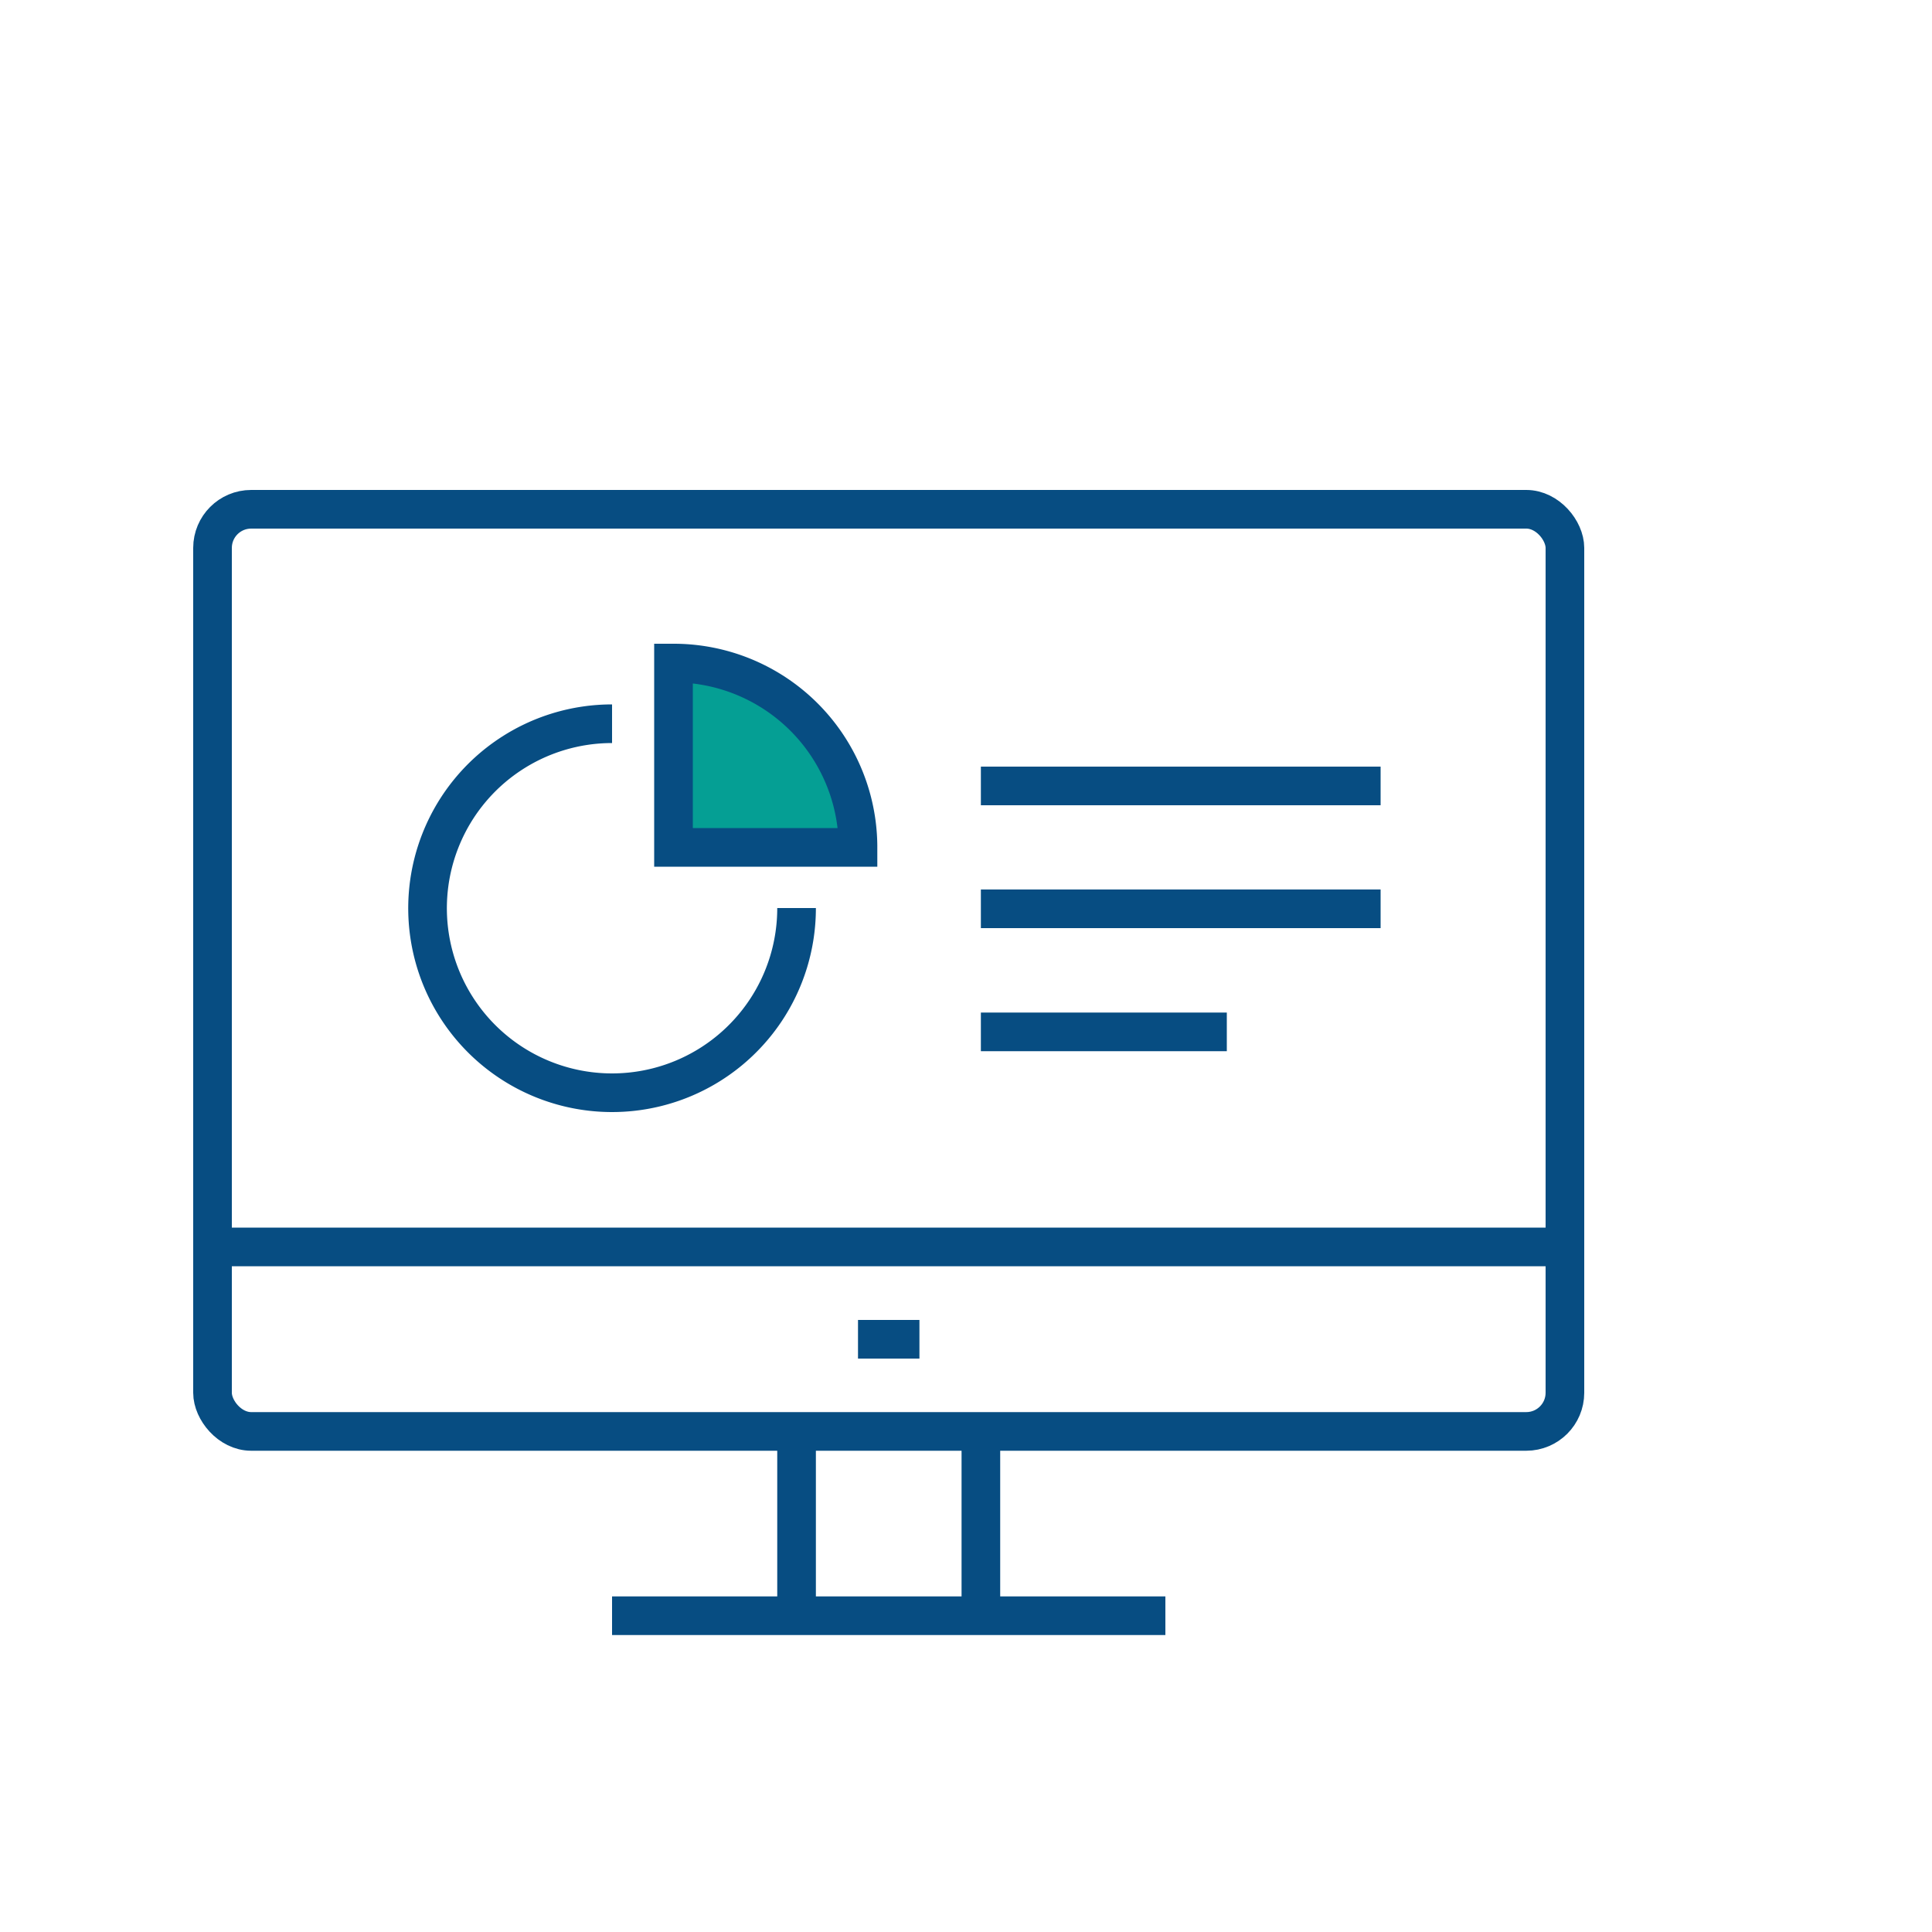
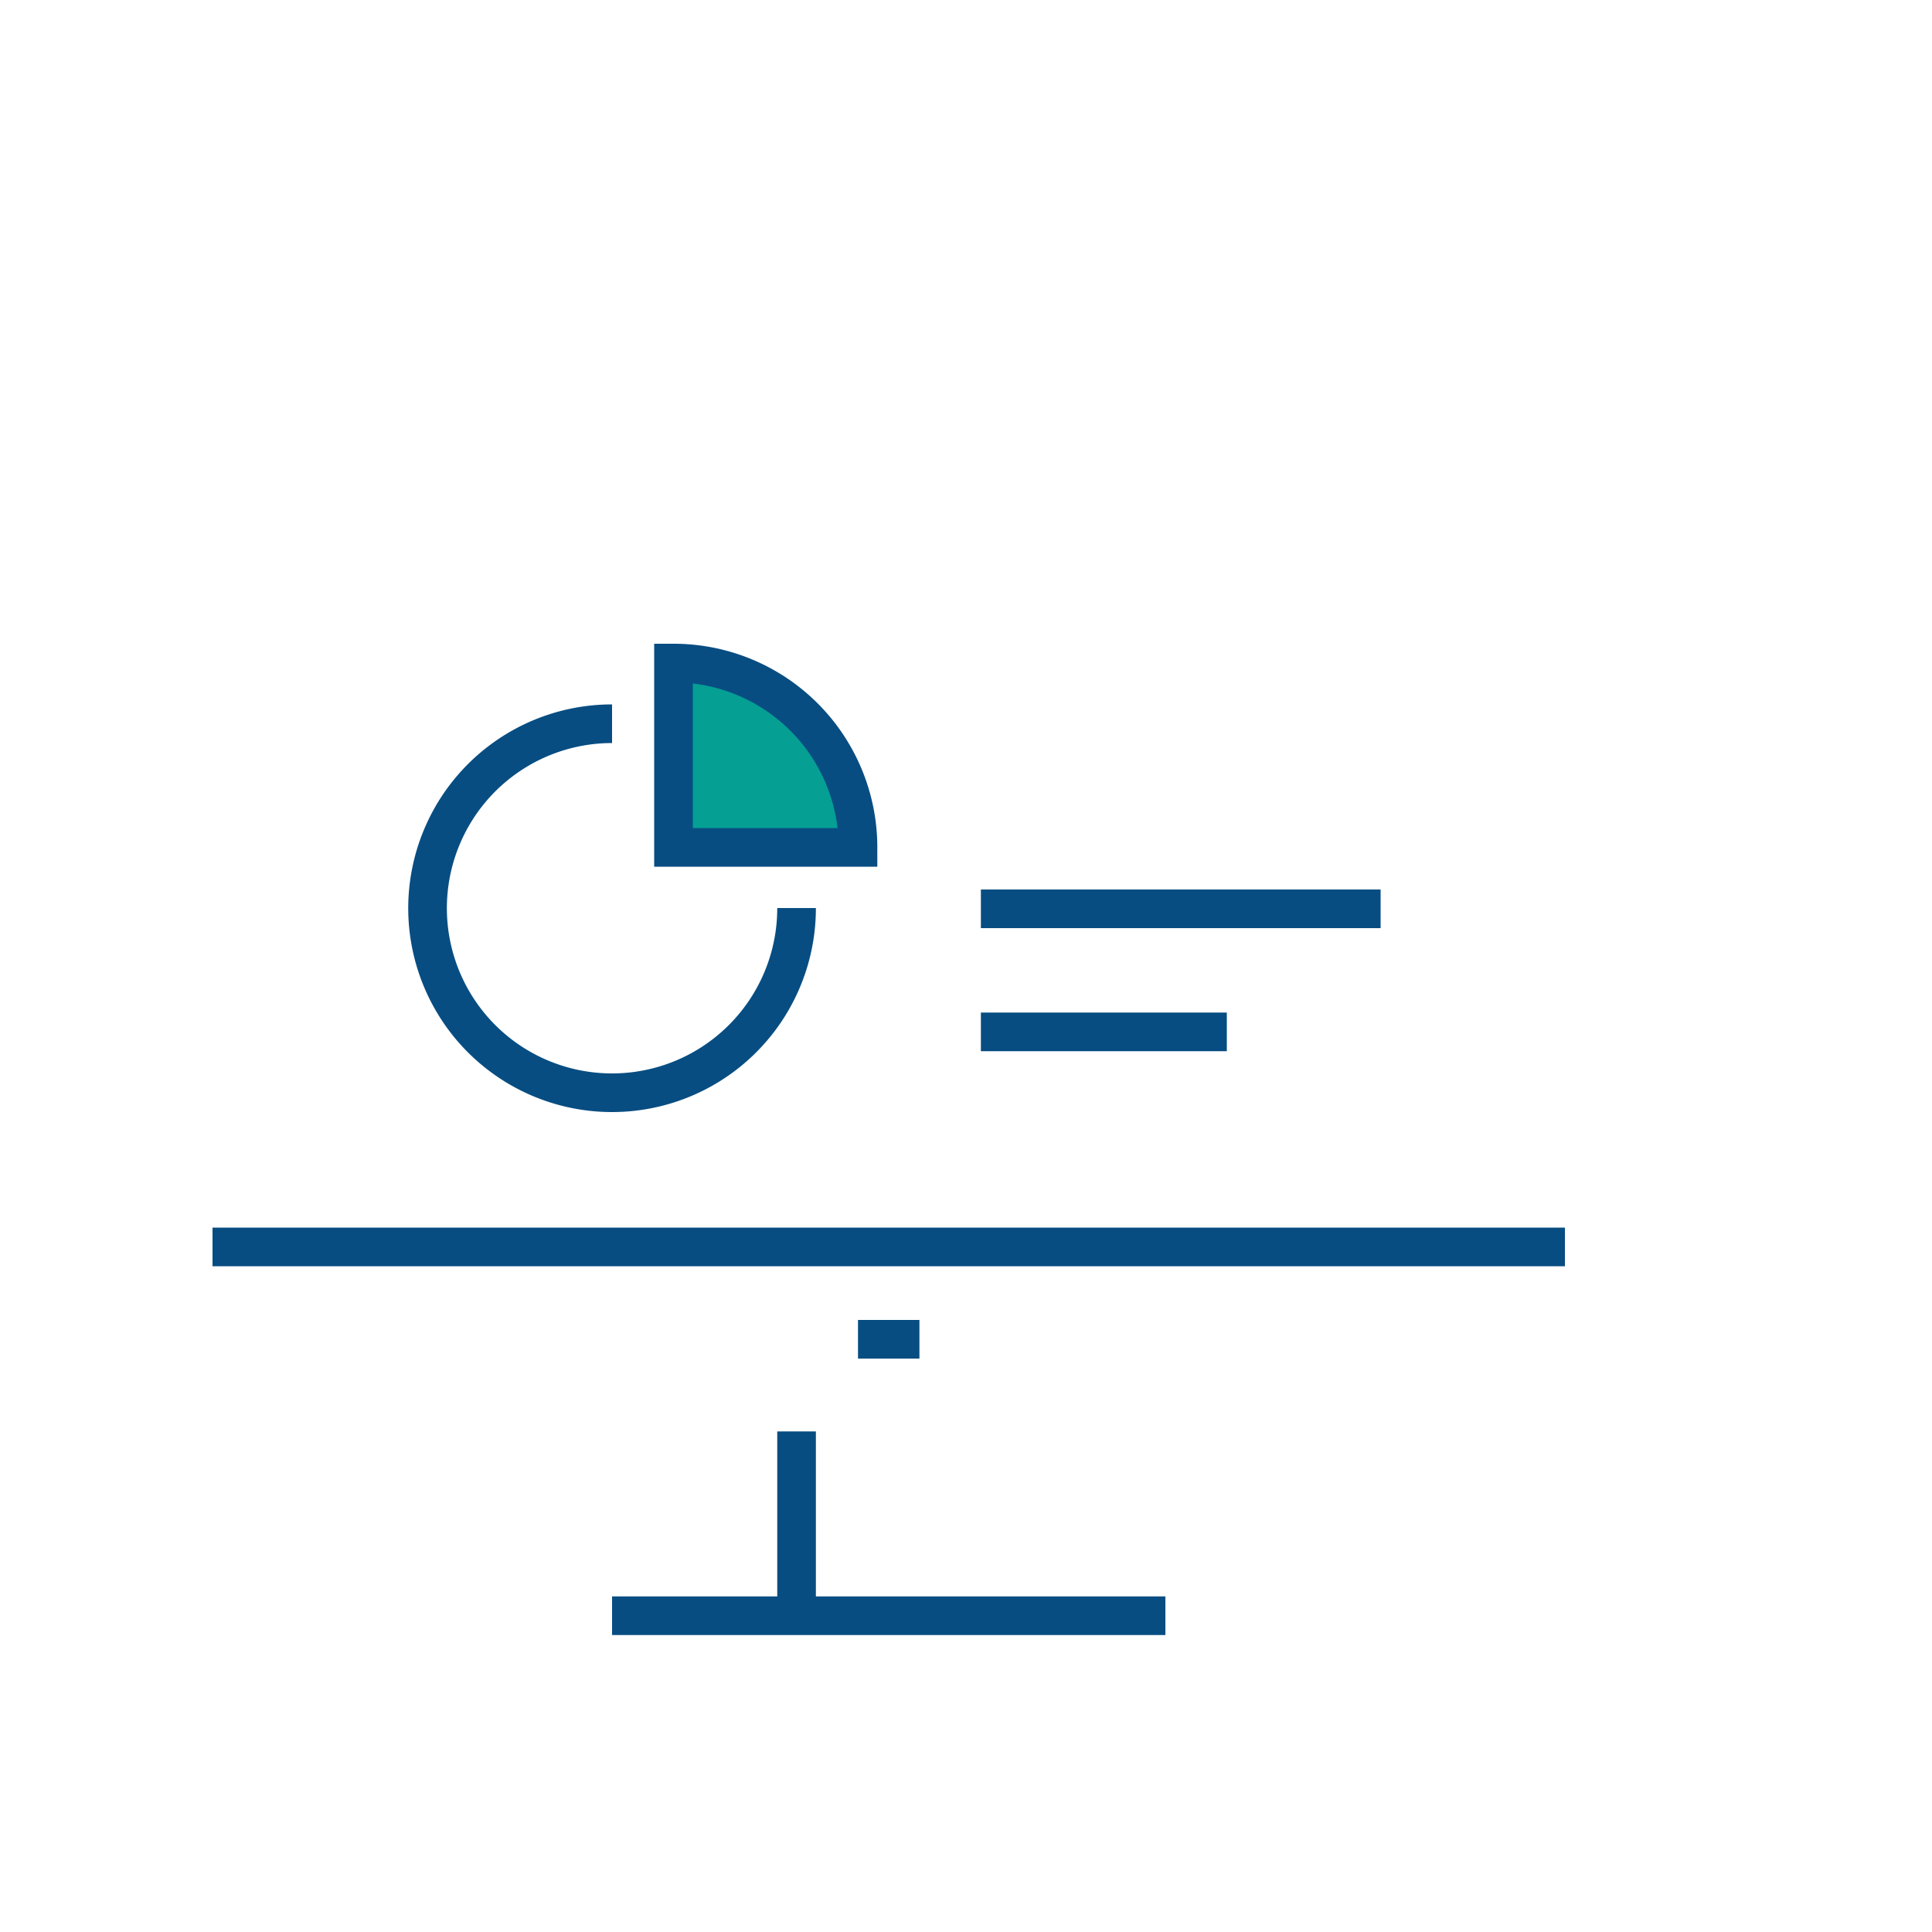
<svg xmlns="http://www.w3.org/2000/svg" id="レイヤー_2" data-name="レイヤー 2" viewBox="0 0 100 100">
  <defs>
    <style>.cls-1,.cls-3{fill:none;}.cls-1,.cls-2,.cls-3{stroke:#074d82;stroke-width:2px;}.cls-1{stroke-linejoin:round;}.cls-2{fill:#059f94;}.cls-2,.cls-3{stroke-miterlimit:10;}</style>
  </defs>
-   <rect class="cls-1" x="11" y="26.36" width="70" height="47.73" rx="2" />
  <line class="cls-1" x1="41.23" y1="83.63" x2="41.23" y2="74.09" />
-   <line class="cls-1" x1="50.77" y1="74.09" x2="50.77" y2="83.63" />
  <line class="cls-1" x1="31.68" y1="83.63" x2="60.32" y2="83.63" />
  <line class="cls-1" x1="11" y1="64.54" x2="81" y2="64.54" />
  <line class="cls-1" x1="44.41" y1="69.32" x2="47.59" y2="69.32" />
  <path class="cls-2" d="M34.86,34.32v9.54h9.55A9.54,9.54,0,0,0,34.86,34.32Z" />
  <path class="cls-3" d="M41.23,47a9.55,9.55,0,1,1-9.55-9.54" />
-   <line class="cls-3" x1="50.77" y1="40.68" x2="71.46" y2="40.68" />
  <line class="cls-3" x1="50.77" y1="47.04" x2="71.46" y2="47.04" />
  <line class="cls-3" x1="50.77" y1="53.41" x2="63.5" y2="53.41" />
</svg>